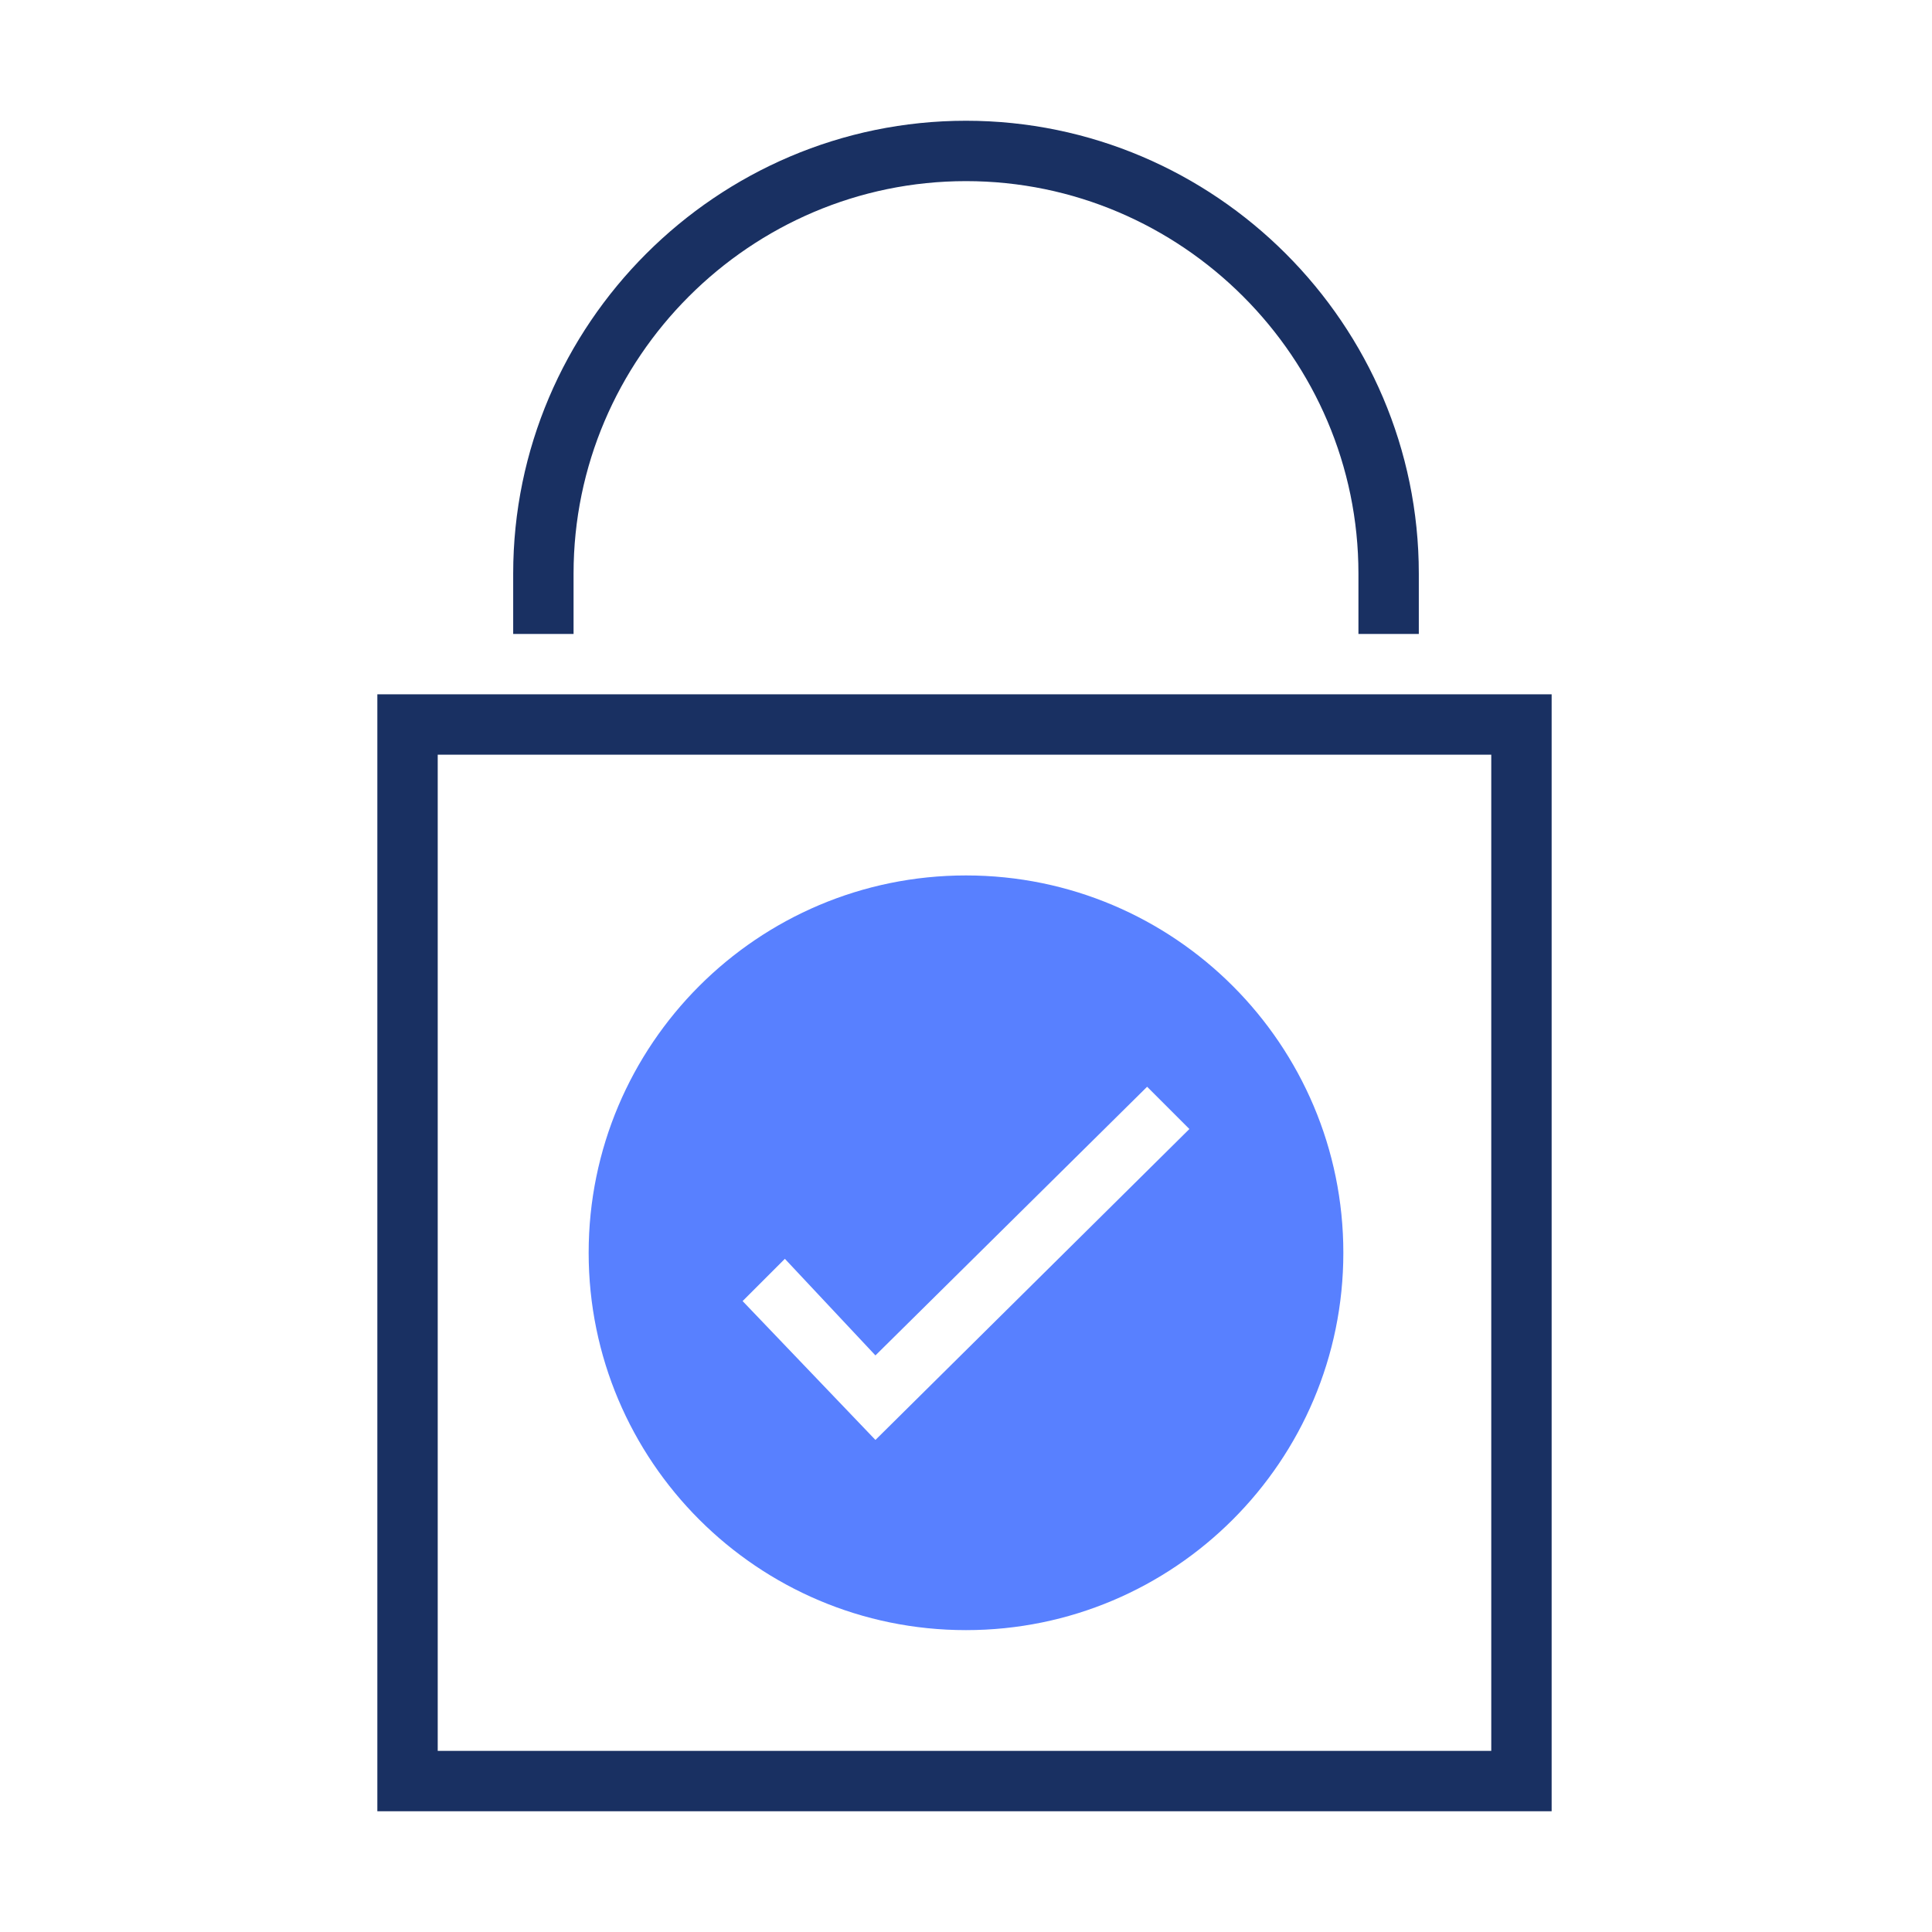
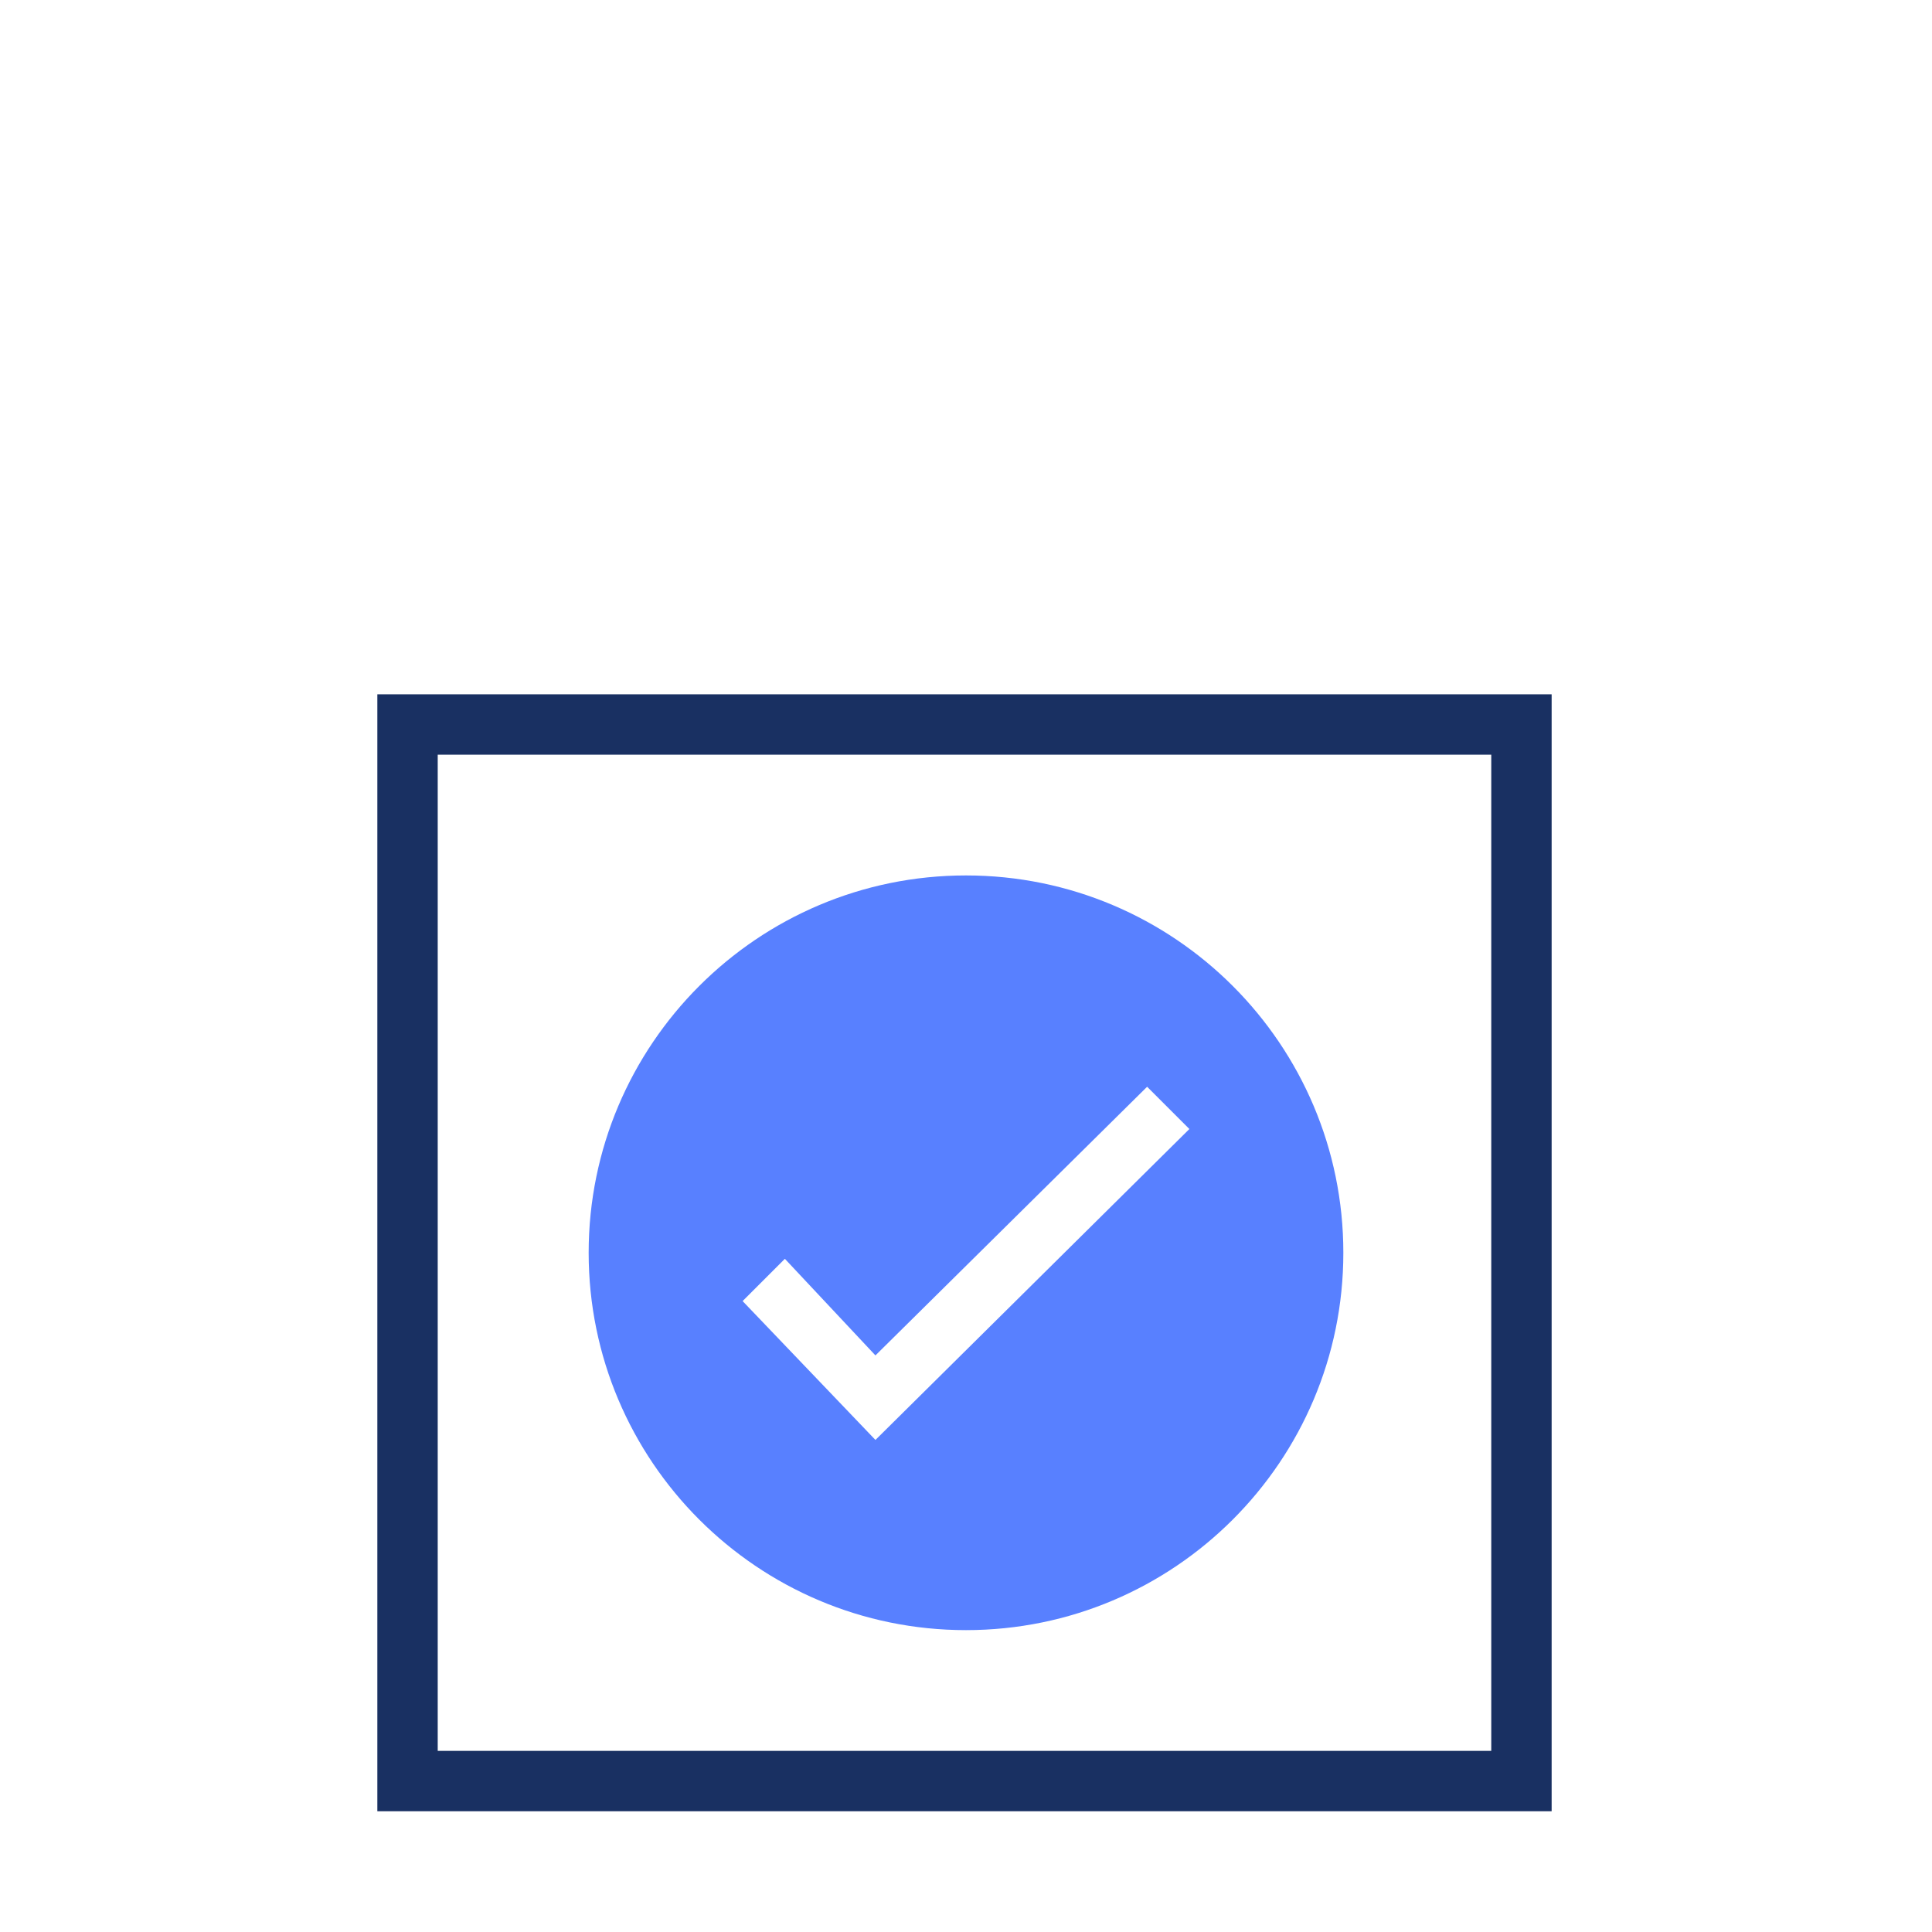
<svg xmlns="http://www.w3.org/2000/svg" version="1.1" id="Layer_1" x="0px" y="0px" viewBox="0 0 64 64" style="enable-background:new 0 0 64 64;" xml:space="preserve">
  <style type="text/css">
	.st0{fill:none;stroke:#193062;stroke-width:2;stroke-miterlimit:10;}
	.st1{fill:#5880FF;}
</style>
-   <path class="st0" d="M18,21v-2c0-7.7,6.3-14,14-14s14,6.3,14,14v2" />
  <rect x="13.5" y="24" class="st0" width="36.9" height="35" />
  <path class="st1" d="M32,29c-6.9,0-12.5,5.6-12.5,12.5S25.1,54,32,54s12.5-5.6,12.5-12.5S38.9,29,32,29z M29,47.7l-4.4-4.6l1.4-1.4  l3,3.2L38,36l1.4,1.4L29,47.7z" />
</svg>